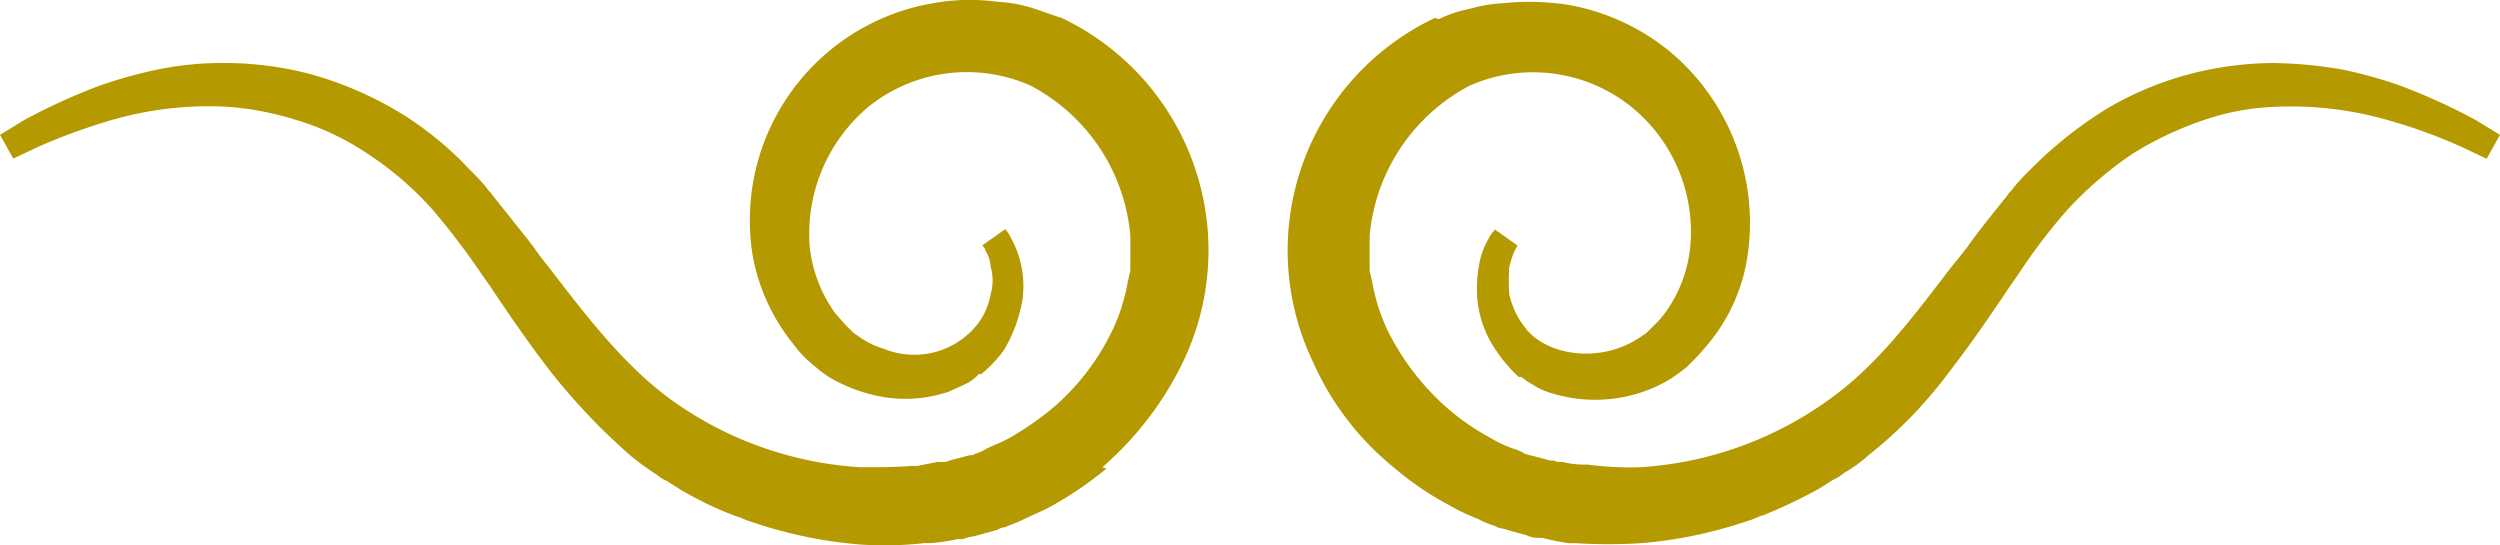
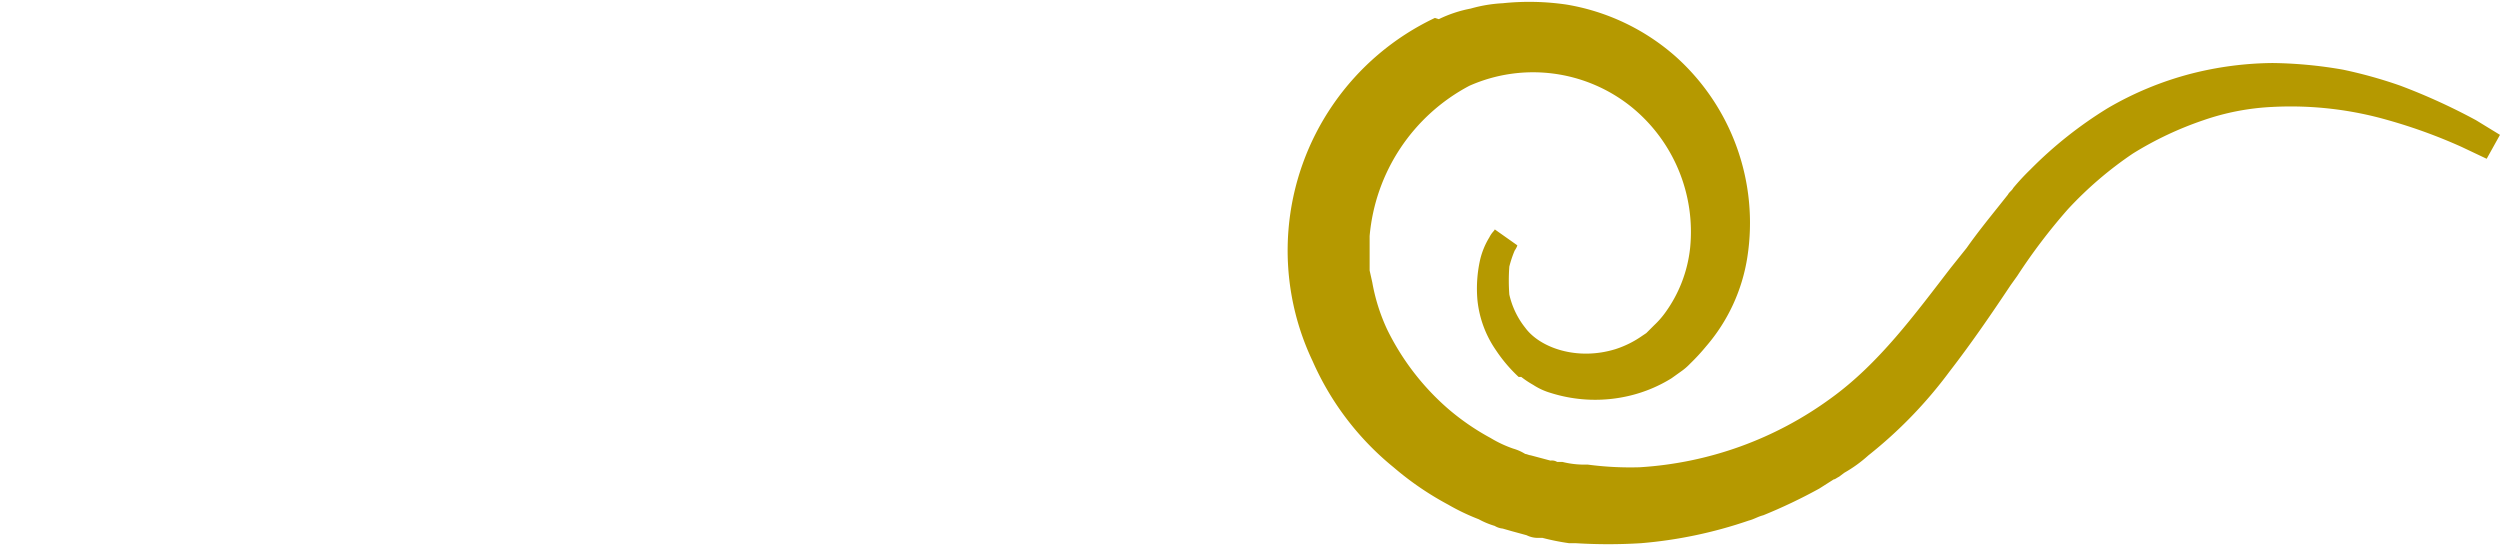
<svg xmlns="http://www.w3.org/2000/svg" id="base-mini-frise" width="165.26" height="36.045" viewBox="0 0 165.26 36.045">
  <path id="Tracé_55027" data-name="Tracé 55027" d="M112.624,33.476a8.419,8.419,0,0,1,2.11-.7,9.417,9.417,0,0,1,2.11-.352,16.955,16.955,0,0,1,4.219.088,14.505,14.505,0,0,1,7.208,3.428,14.759,14.759,0,0,1,4.747,13.274,11.773,11.773,0,0,1-2.725,5.89,13.519,13.519,0,0,1-1.055,1.143,3.824,3.824,0,0,1-.615.527l-.615.44a9.409,9.409,0,0,1-2.725,1.143,9.758,9.758,0,0,1-5.274-.176,4.288,4.288,0,0,1-1.143-.527,6.169,6.169,0,0,1-.791-.527H117.9a9.841,9.841,0,0,1-1.494-1.758,7.059,7.059,0,0,1-1.231-3.34,8.7,8.7,0,0,1,.176-2.637,5.051,5.051,0,0,1,.615-1.494c.176-.352.352-.44.352-.527l1.494,1.055s0,.088-.176.352a7.331,7.331,0,0,0-.352,1.055,12.676,12.676,0,0,0,0,1.846,5.439,5.439,0,0,0,1.055,2.2c.967,1.319,3.428,2.2,5.977,1.406a6.589,6.589,0,0,0,1.758-.879l.264-.176.527-.527a5.686,5.686,0,0,0,.7-.791,8.881,8.881,0,0,0,1.67-4.307,10.631,10.631,0,0,0-3.868-9.318,10.376,10.376,0,0,0-10.724-1.406,12.462,12.462,0,0,0-6.593,9.933V50.09l.176.791a12.526,12.526,0,0,0,.967,3.077,16.609,16.609,0,0,0,4.044,5.274,15.933,15.933,0,0,0,2.813,1.934,7.793,7.793,0,0,0,1.494.7,3.122,3.122,0,0,1,.791.352c.088,0,.264.088.352.088l1.319.352a.659.659,0,0,1,.44.088h.352a5.981,5.981,0,0,0,1.319.176h.352a21.286,21.286,0,0,0,3.428.176,23.851,23.851,0,0,0,12.658-4.571c3.165-2.286,5.538-5.538,7.911-8.615l1.055-1.319h0c.615-.879,1.319-1.758,2.022-2.637l.7-.879c.088-.176.264-.264.352-.44a15.713,15.713,0,0,1,1.143-1.231,27.1,27.1,0,0,1,5.1-4.044,21.676,21.676,0,0,1,5.538-2.286,22.451,22.451,0,0,1,5.362-.7,28.744,28.744,0,0,1,4.659.44,30.345,30.345,0,0,1,3.78,1.055,40.324,40.324,0,0,1,5.011,2.286l1.582.967-.879,1.582-1.67-.791a34.978,34.978,0,0,0-4.835-1.758,23.3,23.3,0,0,0-7.648-.879,16.2,16.2,0,0,0-4.571.879,22.579,22.579,0,0,0-4.659,2.2,24.541,24.541,0,0,0-4.307,3.692,38.16,38.16,0,0,0-3.34,4.4l-.44.615c-1.231,1.846-2.549,3.78-4.044,5.714a29.345,29.345,0,0,1-5.362,5.538h0a8.922,8.922,0,0,1-1.582,1.143l-.352.264c-.176.088-.264.176-.352.176l-.967.615a35.137,35.137,0,0,1-3.692,1.758c-.352.088-.615.264-.967.352a29.406,29.406,0,0,1-7.12,1.494,35.135,35.135,0,0,1-4.307,0h-.44a15.524,15.524,0,0,1-1.758-.352h-.352a1.656,1.656,0,0,1-.7-.176l-.967-.264-.615-.176a1.249,1.249,0,0,1-.527-.176,5.376,5.376,0,0,1-1.055-.44,14.3,14.3,0,0,1-2.022-.967,20.093,20.093,0,0,1-3.6-2.461,18.813,18.813,0,0,1-5.362-7.032,17.011,17.011,0,0,1,8.087-22.679Z" transform="translate(-17.512 -32.21)" fill="#b59900" fill-rule="evenodd" />
-   <path id="Tracé_55028" data-name="Tracé 55028" d="M78.936,63.211a23.8,23.8,0,0,1-3.6,2.461c-.615.352-1.319.615-2.022.967-.352.176-.7.264-1.055.44a1.249,1.249,0,0,0-.527.176l-.615.176-.967.264a2.717,2.717,0,0,0-.7.176h-.352a14.245,14.245,0,0,1-1.758.264h-.44a23,23,0,0,1-4.307.088,29.406,29.406,0,0,1-7.12-1.494c-.352-.088-.615-.264-.967-.352a23.444,23.444,0,0,1-3.692-1.758L49.84,64c-.088,0-.176-.088-.352-.176l-.352-.264a17.825,17.825,0,0,1-1.582-1.143h0a41.489,41.489,0,0,1-5.362-5.626c-1.494-1.934-2.813-3.868-4.044-5.714l-.44-.615a47.718,47.718,0,0,0-3.34-4.4,21.73,21.73,0,0,0-4.307-3.692,17.437,17.437,0,0,0-4.659-2.2,20.025,20.025,0,0,0-4.571-.879,23.037,23.037,0,0,0-7.648.879,39.917,39.917,0,0,0-4.835,1.758l-1.67.791L5.8,41.147l1.582-.967a40.323,40.323,0,0,1,5.011-2.286,30.343,30.343,0,0,1,3.78-1.055,21.412,21.412,0,0,1,4.659-.44,22.451,22.451,0,0,1,5.362.7,23.7,23.7,0,0,1,5.538,2.286,21.963,21.963,0,0,1,5.1,4.044,14.6,14.6,0,0,1,1.143,1.231c.088.176.264.264.352.44l.7.879c.7.879,1.406,1.758,2.022,2.549h0c.352.527.7.967,1.055,1.406,2.373,3.077,4.835,6.329,7.911,8.615a23.851,23.851,0,0,0,12.658,4.571c1.231,0,2.373,0,3.428-.088h.352l1.319-.264h.352a.792.792,0,0,0,.44-.088l1.319-.352c.176,0,.264,0,.352-.088a3.122,3.122,0,0,0,.791-.352c.527-.264,1.055-.44,1.494-.7a19.987,19.987,0,0,0,2.813-1.934,15.7,15.7,0,0,0,4.044-5.274,12.526,12.526,0,0,0,.967-3.077l.176-.791V47.828a12.4,12.4,0,0,0-6.593-9.933A10.376,10.376,0,0,0,63.2,39.3a10.959,10.959,0,0,0-3.868,9.318A9.234,9.234,0,0,0,61,52.926c.176.176.44.527.7.791l.527.527.264.176a5.5,5.5,0,0,0,1.758.879,5.326,5.326,0,0,0,5.977-1.406,4.474,4.474,0,0,0,1.055-2.2,3.233,3.233,0,0,0,0-1.846,2.067,2.067,0,0,0-.352-1.055c0-.176-.176-.264-.176-.352l1.494-1.055a2.176,2.176,0,0,1,.352.527,6.381,6.381,0,0,1,.615,1.494,6.592,6.592,0,0,1,.176,2.637,9.62,9.62,0,0,1-1.231,3.34,8.582,8.582,0,0,1-1.494,1.582H70.5a2.737,2.737,0,0,1-.791.615c-.352.176-.791.352-1.143.527a8.923,8.923,0,0,1-5.274.176,10.552,10.552,0,0,1-2.725-1.143l-.615-.44c-.176-.176-.44-.352-.615-.527a6.757,6.757,0,0,1-1.055-1.143,12.978,12.978,0,0,1-2.725-5.89,14.553,14.553,0,0,1,11.955-16.7,13.593,13.593,0,0,1,4.219-.088,9.417,9.417,0,0,1,2.11.352c.879.264,1.494.527,2.11.7a17.011,17.011,0,0,1,8.087,22.679,21.734,21.734,0,0,1-5.362,7.032Z" transform="translate(-5.8 -32.234)" fill="#b59900" fill-rule="evenodd" />
</svg>